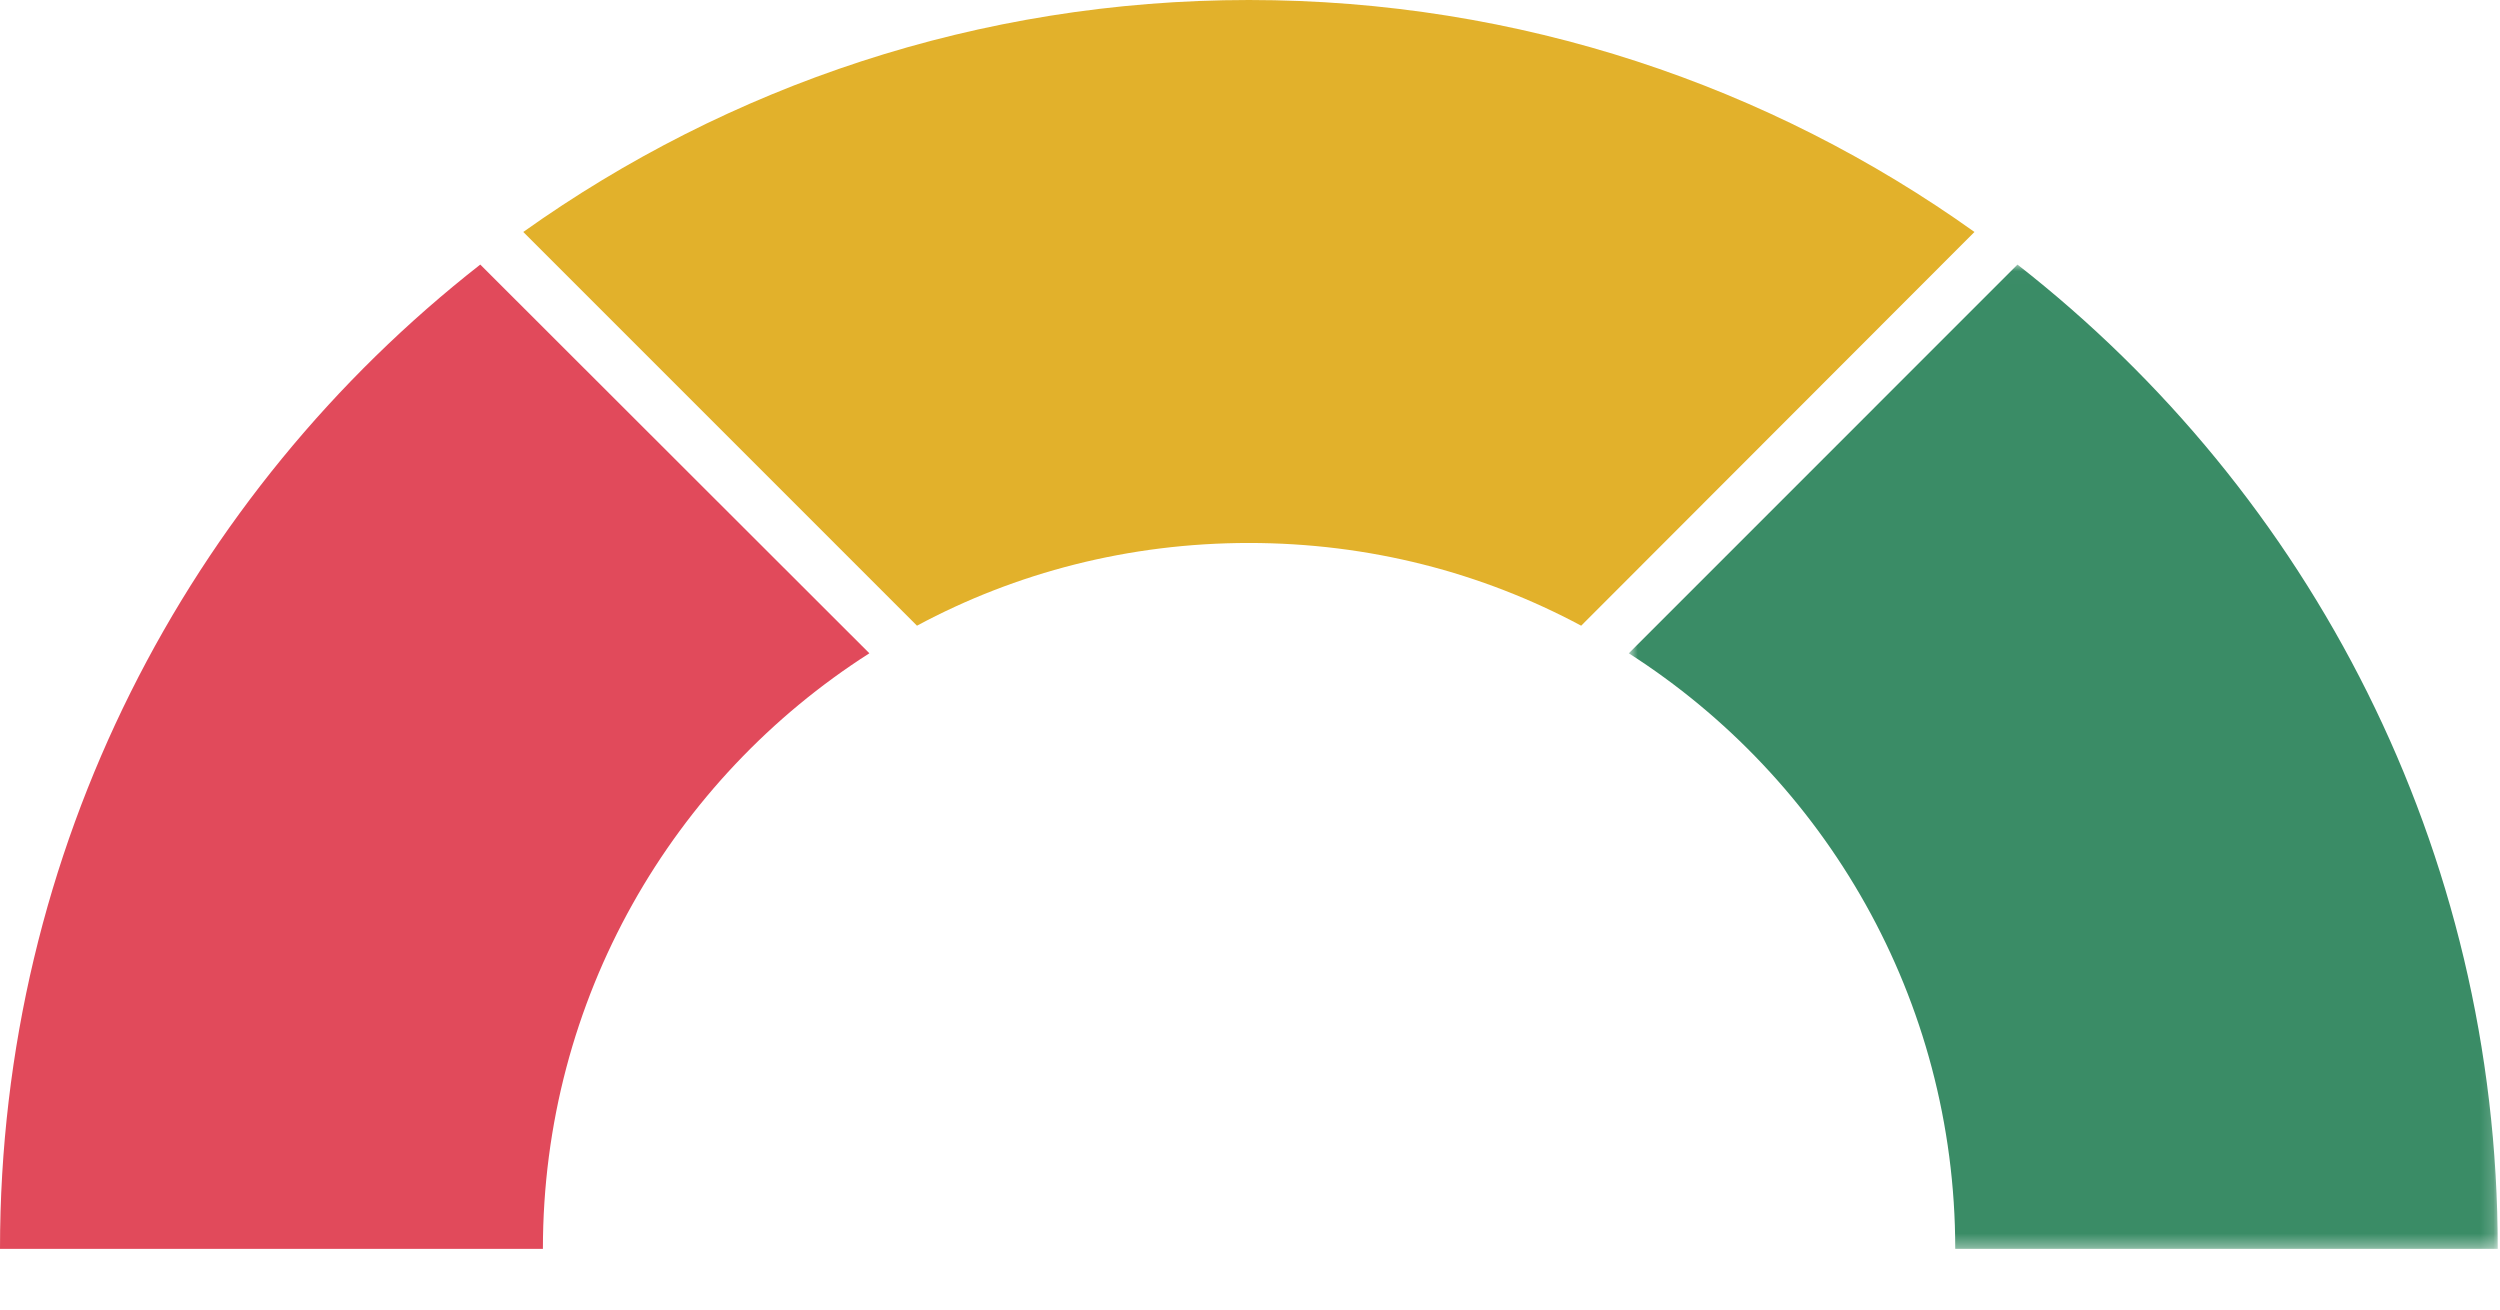
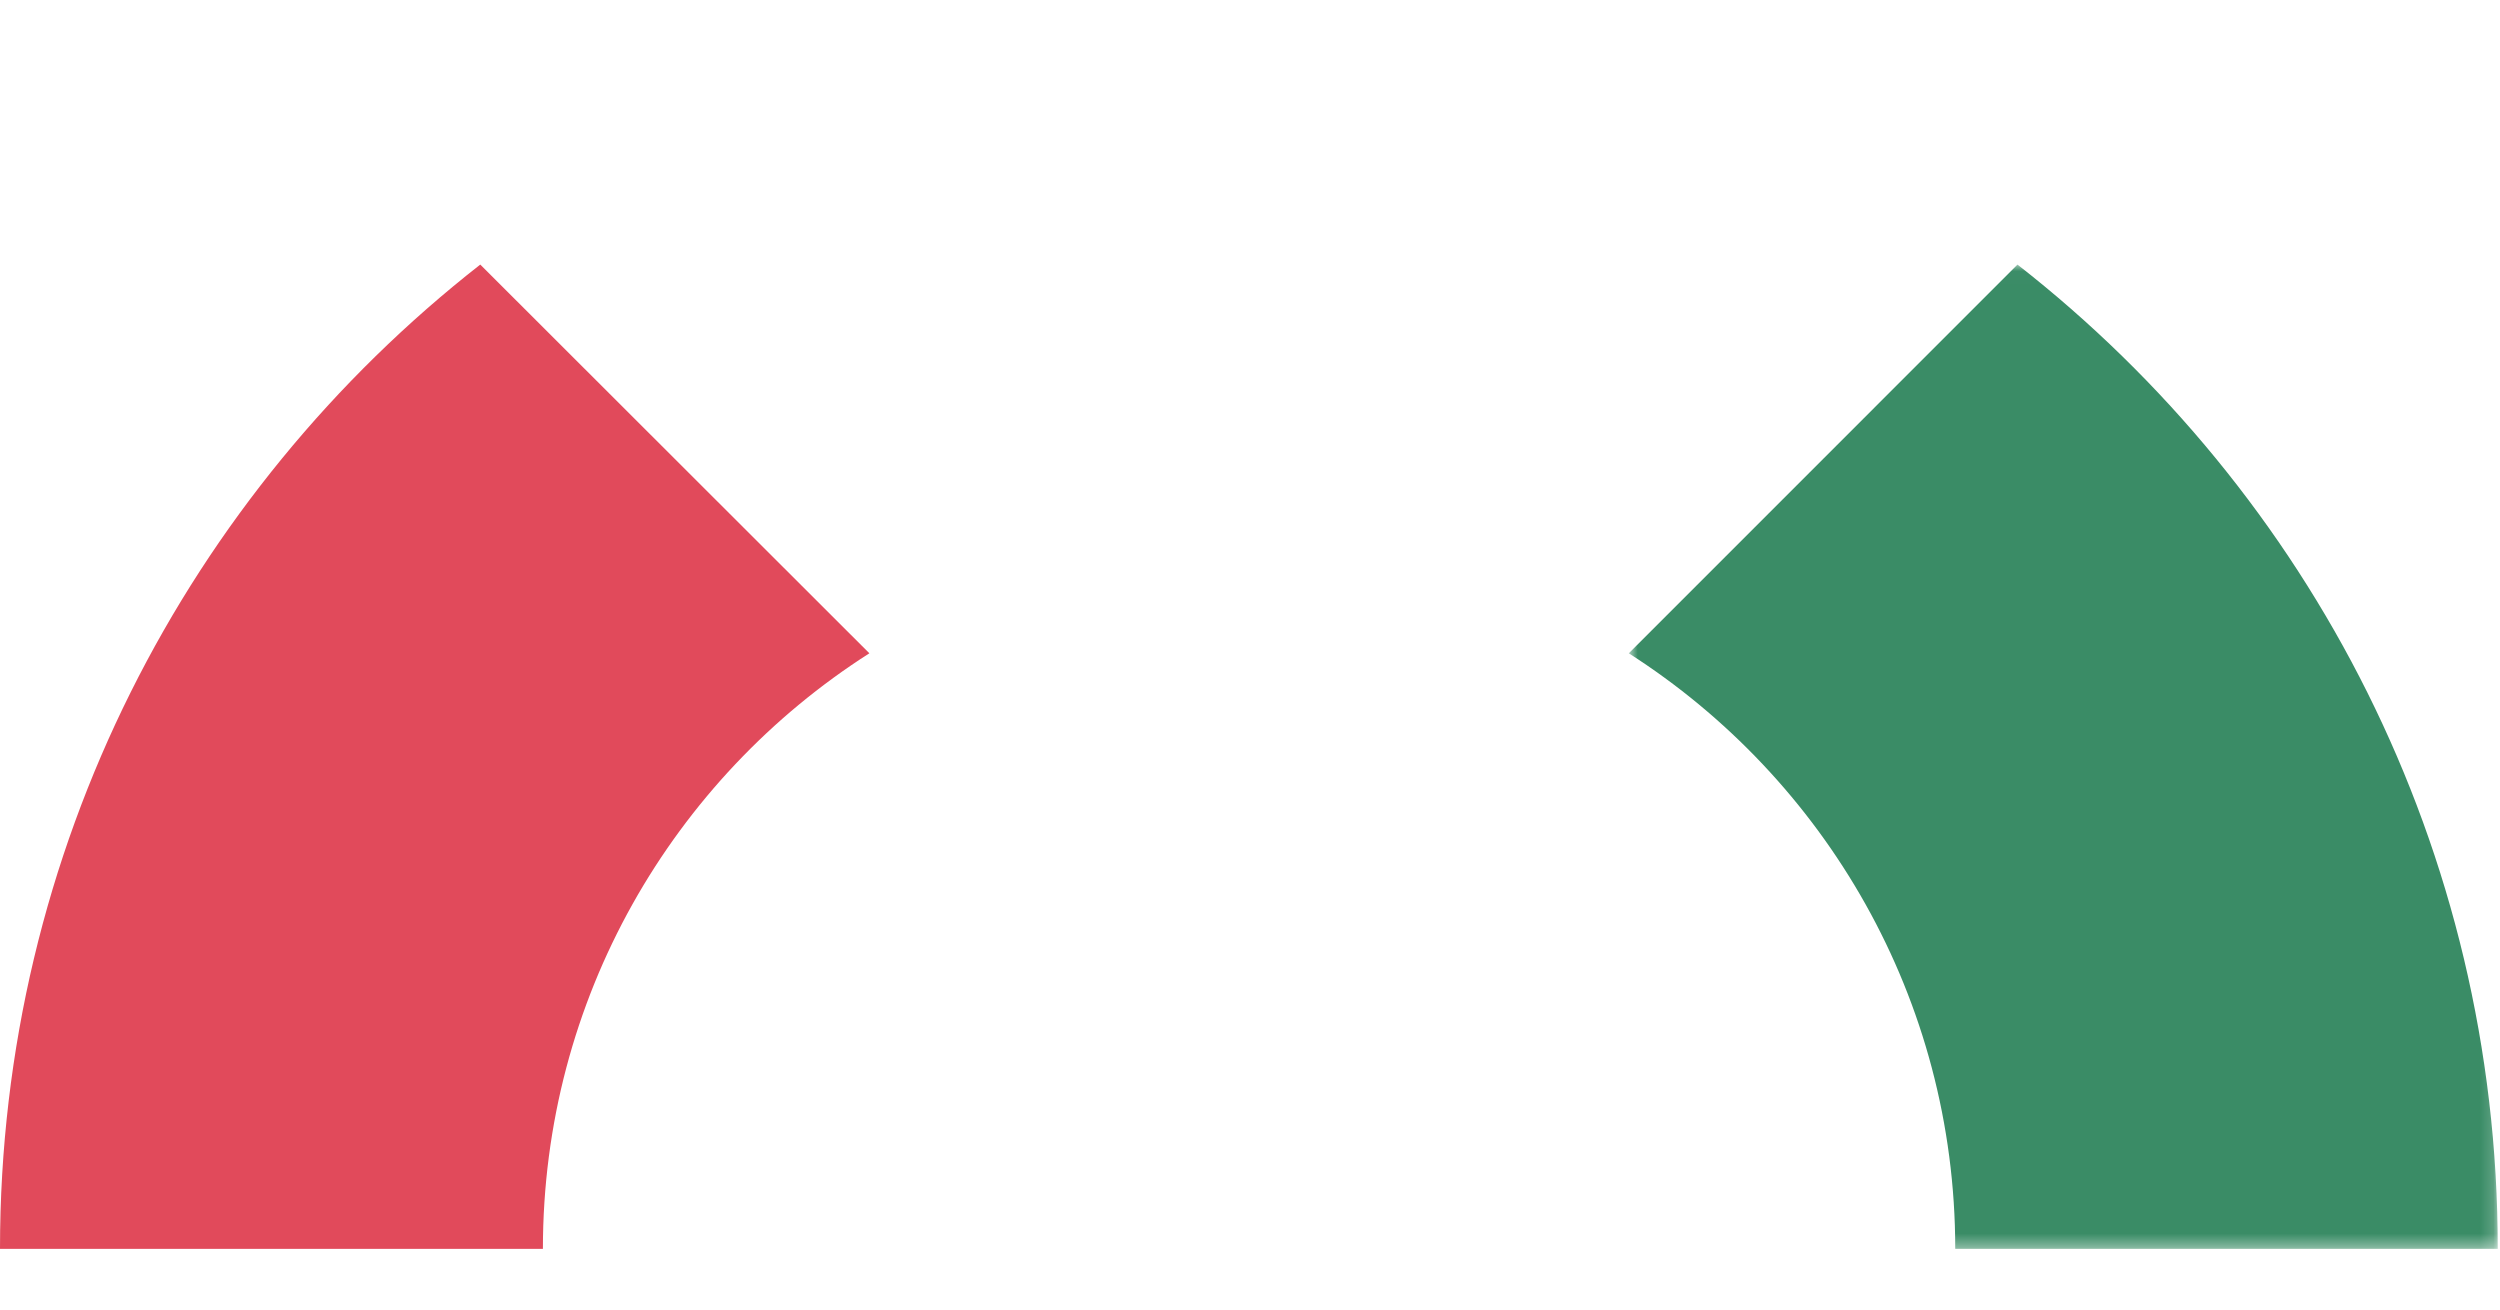
<svg xmlns="http://www.w3.org/2000/svg" xmlns:xlink="http://www.w3.org/1999/xlink" width="187px" height="98px" viewBox="0 0 187 98" version="1.1">
  <title>Group 6</title>
  <desc>Created with Sketch.</desc>
  <defs>
    <polygon id="path-1" points="65.832 73.642 65.832 0.015 0.834 0.015 0.834 73.642 65.832 73.642" />
  </defs>
  <g id="produktsida_familjetapeter" stroke="none" stroke-width="1" fill="none" fill-rule="evenodd">
    <g id="Kvalitetsmätare" transform="translate(-914, -380)">
      <g id="Group-6" transform="translate(914, 380)">
        <g id="Group-3" transform="translate(121, 19.775)">
          <mask id="mask-2" fill="white">
            <use xlink:href="#path-1" />
          </mask>
          <g id="Clip-2" />
          <path d="M29.908,0.015 C51.795,17.115 65.832,43.724 65.832,73.642 L25.252,73.642 C25.252,54.915 15.496,38.47 0.834,29.091 L29.908,0.015 Z" id="Fill-1" fill="#3A8C66" mask="url(#mask-2)" />
        </g>
        <path d="M0,93.417 C0,63.499 14.068,36.89 35.924,19.79 L65.029,48.866 C50.336,58.245 40.609,74.69 40.609,93.417 L0,93.417 Z" id="Fill-4" fill="#E14A5B" />
-         <path d="M39.141,17.351 C54.461,6.44 73.19,-0 93.418,-0 C113.676,-0 132.403,6.44 147.69,17.351 L118.272,46.802 C110.862,42.833 102.418,40.614 93.418,40.614 C84.444,40.614 75.971,42.833 68.59,46.802 L39.141,17.351 Z" id="Fill-6" fill="#E2B12B" />
      </g>
    </g>
  </g>
</svg>